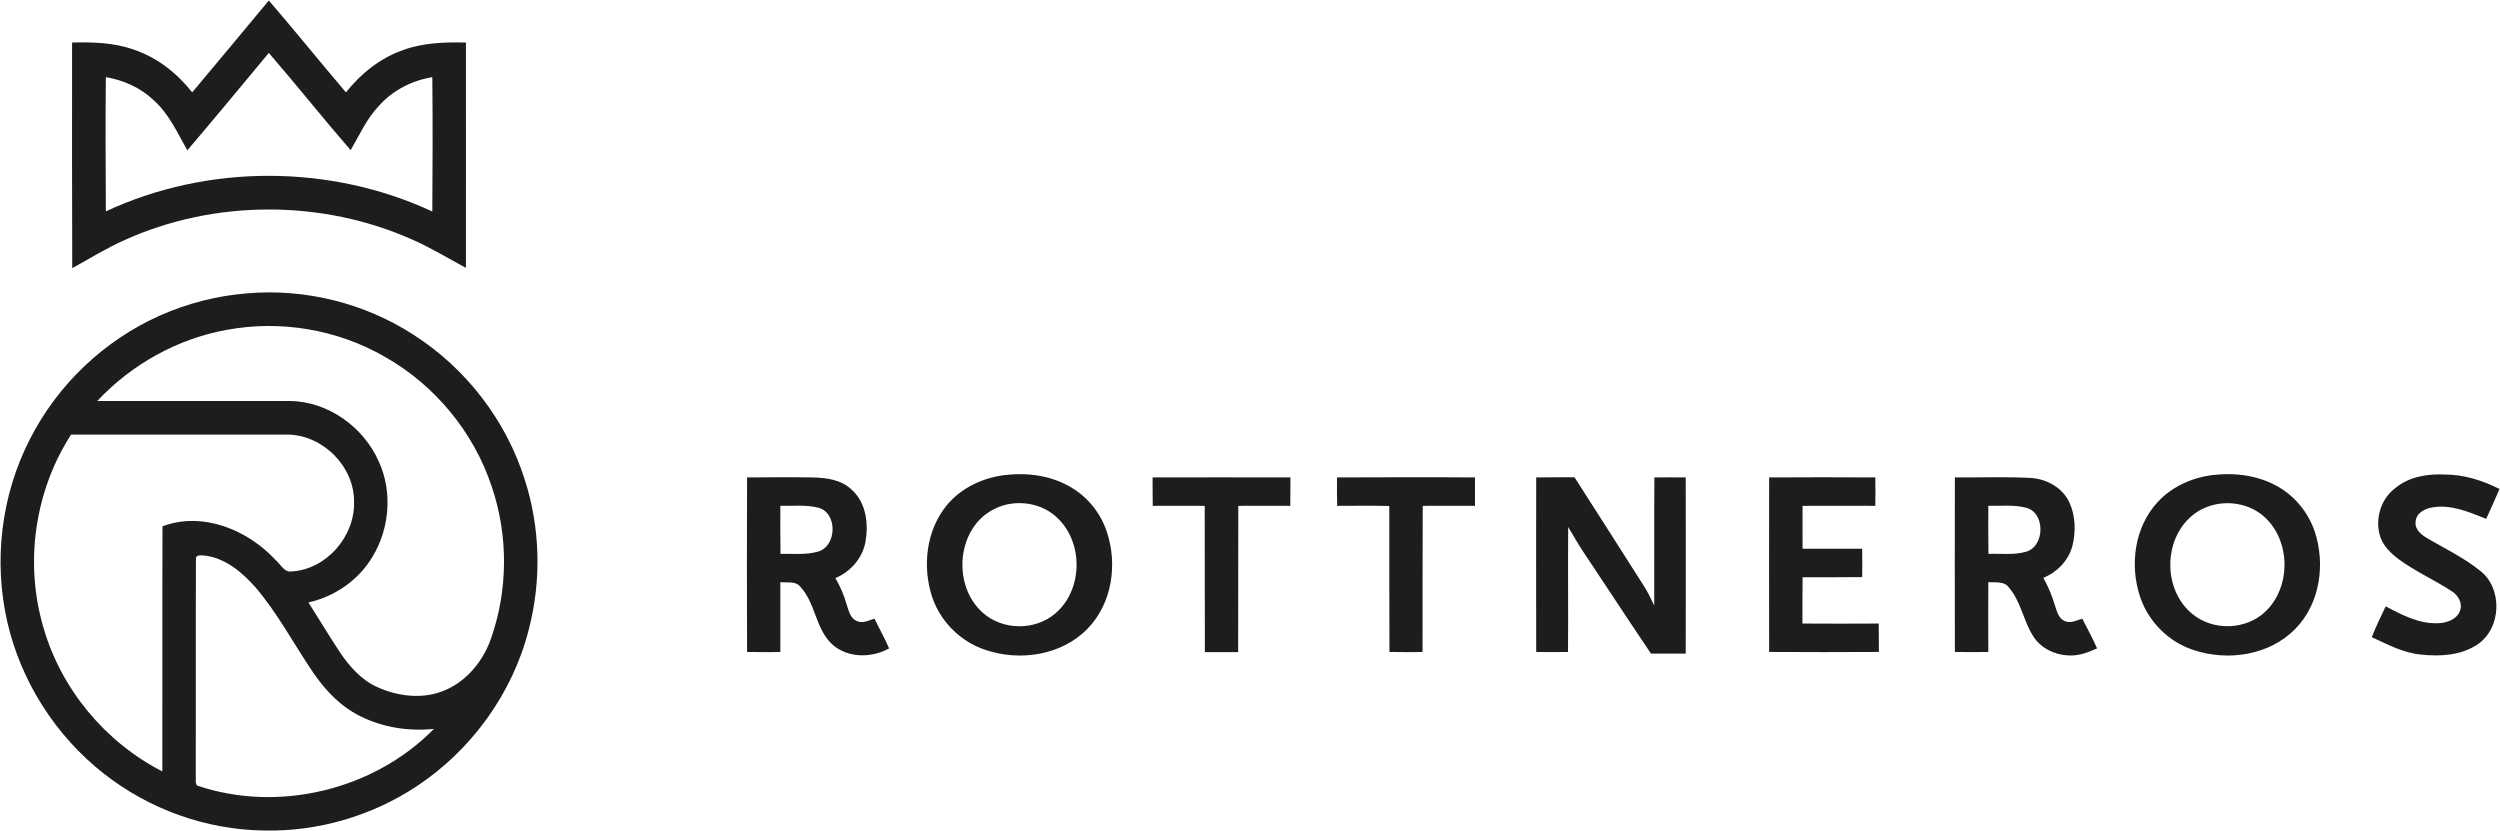
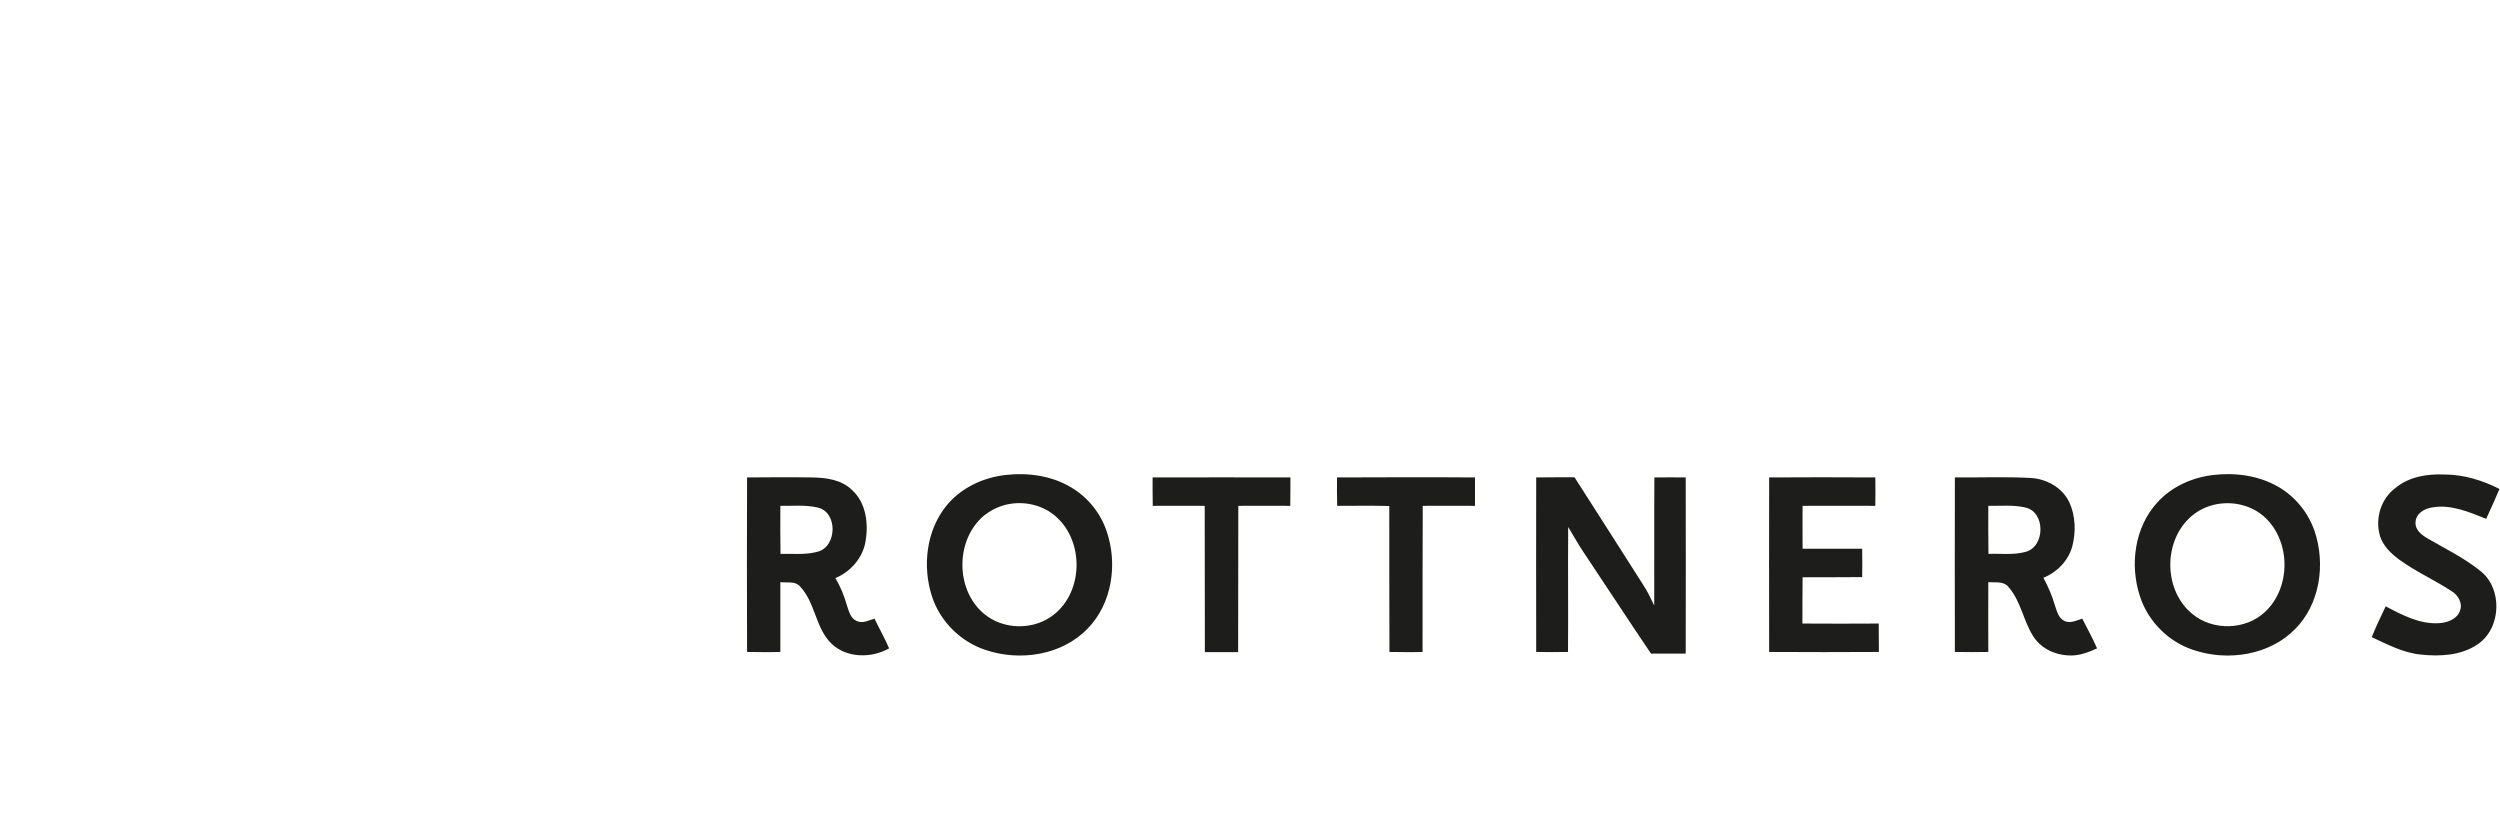
<svg xmlns="http://www.w3.org/2000/svg" version="1.2" viewBox="0 0 1540 512" width="1540" height="512">
  <title>rottneros-ny-logo-svg</title>
  <style>
		.s0 { fill: #1d1d1b } 
	</style>
  <g id="#1d1d1bff">
-     <path id="Layer" fill-rule="evenodd" class="s0" d="m165.6 0.3c16.1 18.7 31.6 37.9 47.5 56.6 9.2-11.6 21.2-21.2 35.3-26.1 12.3-4.5 25.6-4.9 38.6-4.6 0 46.3 0.1 92.5 0 138.8-11-5.9-21.6-12.4-33-17.4-55.6-24.8-122-24.8-177.5 0.4-11.1 4.9-21.4 11.4-32 17.2-0.2-46.3-0.1-92.7-0.1-139 12.7-0.3 25.7 0 37.8 4.3 14.5 4.8 26.8 14.5 36.2 26.4 15.8-18.8 31.5-37.7 47.2-56.6zm0 32.3c-16.7 20-33.3 40.2-50.2 60-6.2-10.9-11.4-22.7-21-31.1-8-7.6-18.4-12.1-29.2-14-0.3 27.6-0.1 55.1 0 82.7 62.8-29.3 138.4-29.1 201.1 0.1 0.2-27.6 0.3-55.2 0-82.8-12.4 2.1-24.2 8-32.6 17.4-7.7 7.9-12.2 18.2-17.7 27.6-17.1-19.7-33.3-40.1-50.4-59.9zm-13.4 148.1c35.7-3.1 72.4 6 102.5 25.5 32.4 20.7 57.1 52.8 68.6 89.4 9.5 29.6 10.3 61.9 2.5 91.9-9.9 39.4-35.3 74.5-69.2 96.9-27.7 18.3-61 28-94.2 27.2-35.5-0.5-70.6-13.1-98.5-35.1-29.6-23.2-51-56.7-59.4-93.4-8.6-37.6-3.8-78.1 13.9-112.5 17-33.6 45.8-61 80.3-76.3 16.9-7.5 35-12.1 53.5-13.6zm-12.6 22.5c-30.4 5.5-58.6 21.3-79.7 43.8 39.5 0.1 79.1-0.1 118.7 0 23.5 0.3 45.3 16 54.7 37.2 8.5 18.5 6.8 41.1-3.7 58.5-8.5 14.5-23.3 24.8-39.6 28.4 6.4 10.1 12.6 20.4 19.2 30.4 5.9 8.8 13.1 17.1 22.9 21.6 12.4 5.7 27.2 7.7 40.2 2.8 14.3-5.3 25-18 30-32.1 10.7-30.2 10.9-63.8 0.6-94.1-11.1-33.5-35-62.5-65.8-79.9-29.2-16.9-64.4-22.8-97.5-16.6zm-95.8 64.5c-22.5 34.8-28.8 79.3-17 119 10.9 37.9 38.1 70.5 73.2 88.5 0.1-50.4-0.1-100.7 0.1-151 24.8-9.3 52.5 2.2 69.7 20.8 3.1 2.6 5.3 7.9 10.1 7 21.3-1.4 38.7-21.6 38.2-42.7 0.3-21.8-19.1-41.3-40.8-41.6q-66.7 0-133.5 0zm76.9 76.7c-0.2 44.5 0 89.1-0.1 133.6 0.2 1.9-0.5 4.2 0.8 5.9 50 17 108.9 2.8 145.9-34.9-17.3 1.8-35.4-1.5-50.4-10.6-10.2-6.3-18.2-15.5-24.8-25.3-11.5-17.1-21.3-35.6-34.8-51.4-8.3-9.3-18.7-18.1-31.5-19.5-1.8 0-5.4-0.7-5.1 2.2z" />
    <path id="Layer" fill-rule="evenodd" class="s0" d="m619.3 292.6c13.9-1.6 28.7 0.4 40.8 7.8 10.1 6 17.9 15.8 21.6 26.9 6.9 20.1 3.4 44.5-11.8 60-15.9 16.4-41.6 20.2-62.7 13.1-15.4-5-28.1-17.6-33.1-33-6-18.5-3.6-40.6 9-56 8.9-10.9 22.4-17.2 36.2-18.8zm-0.1 18.4c-4.9 1.3-9.5 3.7-13.4 6.9-17.2 14.8-17.3 45-0.1 59.8 12.1 10.6 31.8 10.8 44.1 0.4 17.4-14.4 17.8-44.1 1.3-59.3-8.3-7.9-20.8-10.6-31.9-7.8zm744.1-18.4c13.6-1.6 28 0.3 40 7.2 10.5 6 18.6 16 22.5 27.4 6.8 20.2 3.4 44.7-11.9 60.2-15.9 16.3-41.6 20.1-62.7 13-15.4-5-28-17.6-33-33.1-6.4-19.4-3.3-42.7 10.9-58 8.8-9.6 21.4-15.2 34.2-16.7zm-0.1 18.5c-5.5 1.4-10.6 4.2-14.7 8.2-16.1 15.4-15.4 44.8 2 58.9 12.6 10.5 32.9 10 44.8-1.3 16-14.9 15.9-43.4-0.1-58.2-8.4-7.8-20.9-10.5-32-7.6zm112.4-10.5c8.4-7 19.7-8.8 30.3-8.3 11.8 0 23.3 3.6 33.8 8.9q-4 9.3-8.2 18.4c-10.6-4.2-21.8-9.1-33.4-7-4.6 0.7-9.9 3.7-10.1 8.9-0.5 4.9 3.8 8.1 7.6 10.3 10.7 6.2 22 11.7 31.8 19.5 14.4 10.7 13.7 35.7-1.3 45.7-10.1 6.8-23.1 7.5-34.9 6.2-10.8-1-20.5-6.3-30.2-10.7 2.6-6.5 5.6-12.8 8.6-19 10 5.3 20.6 10.9 32.3 10.4 5.2-0.2 11.4-2.2 13.4-7.5 1.9-4.7-1-9.7-5-12.2-10.7-7-22.5-12.2-32.8-19.8-4.9-3.7-9.6-8.3-11.4-14.2-3.2-10.6 0.5-23 9.5-29.6zm-1015.4-6.5c13.2-0.1 26.5-0.2 39.8 0 8.7 0.1 18.4 1.3 24.9 7.8 8.8 8 10.2 21.1 8.2 32.1-1.9 10-9.3 18.3-18.5 22.1 3 5.1 5.4 10.7 7 16.5 1.3 3.7 2.2 8.4 6.3 10 3.6 1.6 7.3-0.5 10.8-1.5 2.9 6.1 6.3 12 9 18.3-10.9 6.1-25.8 6.1-35.3-2.7-10.2-9.7-10-25.5-19.7-35.6-3-3.3-8-2-12-2.5 0 14.3 0 28.7 0 43-6.8 0.2-13.7 0.1-20.5 0q-0.2-53.7 0-107.5zm20.5 17.5c0 9.9-0.1 19.7 0.1 29.6 7.6-0.2 15.4 0.7 22.7-1.3 12.3-3 12.7-24.7 0-27.3-7.5-1.7-15.2-0.9-22.8-1zm229.3-17.5q42.4-0.1 84.9 0c0 5.8 0 11.6-0.1 17.5-10.7 0-21.3-0.1-32 0-0.1 30 0 60.1-0.1 90.1q-10.3 0-20.5 0c-0.1-30 0-60.1-0.1-90.1-10.7-0.1-21.3 0-32 0-0.1-5.9-0.1-11.7-0.1-17.5zm113.6 0c28.3-0.1 56.7-0.2 85 0q0 8.7 0 17.5c-10.8 0-21.5-0.1-32.2 0-0.1 30-0.1 60-0.1 90-6.8 0.2-13.6 0.1-20.4 0-0.1-29.9-0.1-59.9-0.1-89.9-10.7-0.3-21.4-0.1-32.1-0.1q-0.2-8.8-0.1-17.5zm122.7 0c7.9-0.1 15.8-0.1 23.6-0.1 14.2 22 28.1 44.1 42.2 66.1 2.7 4.1 4.8 8.5 6.9 12.9 0.1-26.3-0.1-52.6 0.1-78.9q9.7-0.1 19.3 0 0.1 54.2 0 108.5c-7.1 0.1-14.3 0-21.4 0-14.2-21-28-42.2-42.1-63.3-3.2-4.8-5.9-9.8-8.9-14.7-0.2 25.7 0.1 51.4-0.1 77q-9.8 0.2-19.6 0-0.1-53.7 0-107.5zm143.5 0q32.7-0.2 65.4 0c0.1 5.8 0.1 11.6 0 17.5-15 0-29.9-0.1-44.8 0q-0.1 13.2 0 26.4c12.2 0.1 24.4 0 36.7 0 0.1 5.9 0.1 11.7 0 17.5-12.2 0.1-24.5 0.1-36.7 0.1-0.1 9.5-0.1 19-0.1 28.5 15.7 0.1 31.4 0.1 47 0 0.1 5.9 0 11.7 0.1 17.5q-33.8 0.2-67.6 0-0.1-53.7 0-107.5zm114.4 0c15.5 0.1 31-0.5 46.4 0.3 10 0.5 19.9 5.9 24.2 15.2 3.8 8.4 4 18.2 1.7 27.1-2.5 8.8-9.4 15.9-17.8 19.2 2.9 5.3 5.3 10.8 7 16.6 1.3 3.7 2.2 8.4 6.2 10.1 3.6 1.6 7.4-0.5 10.8-1.5 3 6.1 6.4 12 9.1 18.3-5.7 2.6-11.8 4.9-18.1 4.3-8.5-0.4-17.1-4.8-21.5-12.2-5.9-9.5-7.4-21.2-14.8-29.7-2.9-4-8.3-2.8-12.6-3.2-0.1 14.3 0 28.7 0 43q-10.3 0.2-20.6 0-0.1-53.7 0-107.5zm20.6 17.5c0 9.9-0.1 19.7 0.1 29.6 7.5-0.3 15.3 0.8 22.7-1.2 12.3-3 12.6-24.8-0.1-27.4-7.4-1.7-15.1-0.9-22.7-1z" />
  </g>
</svg>